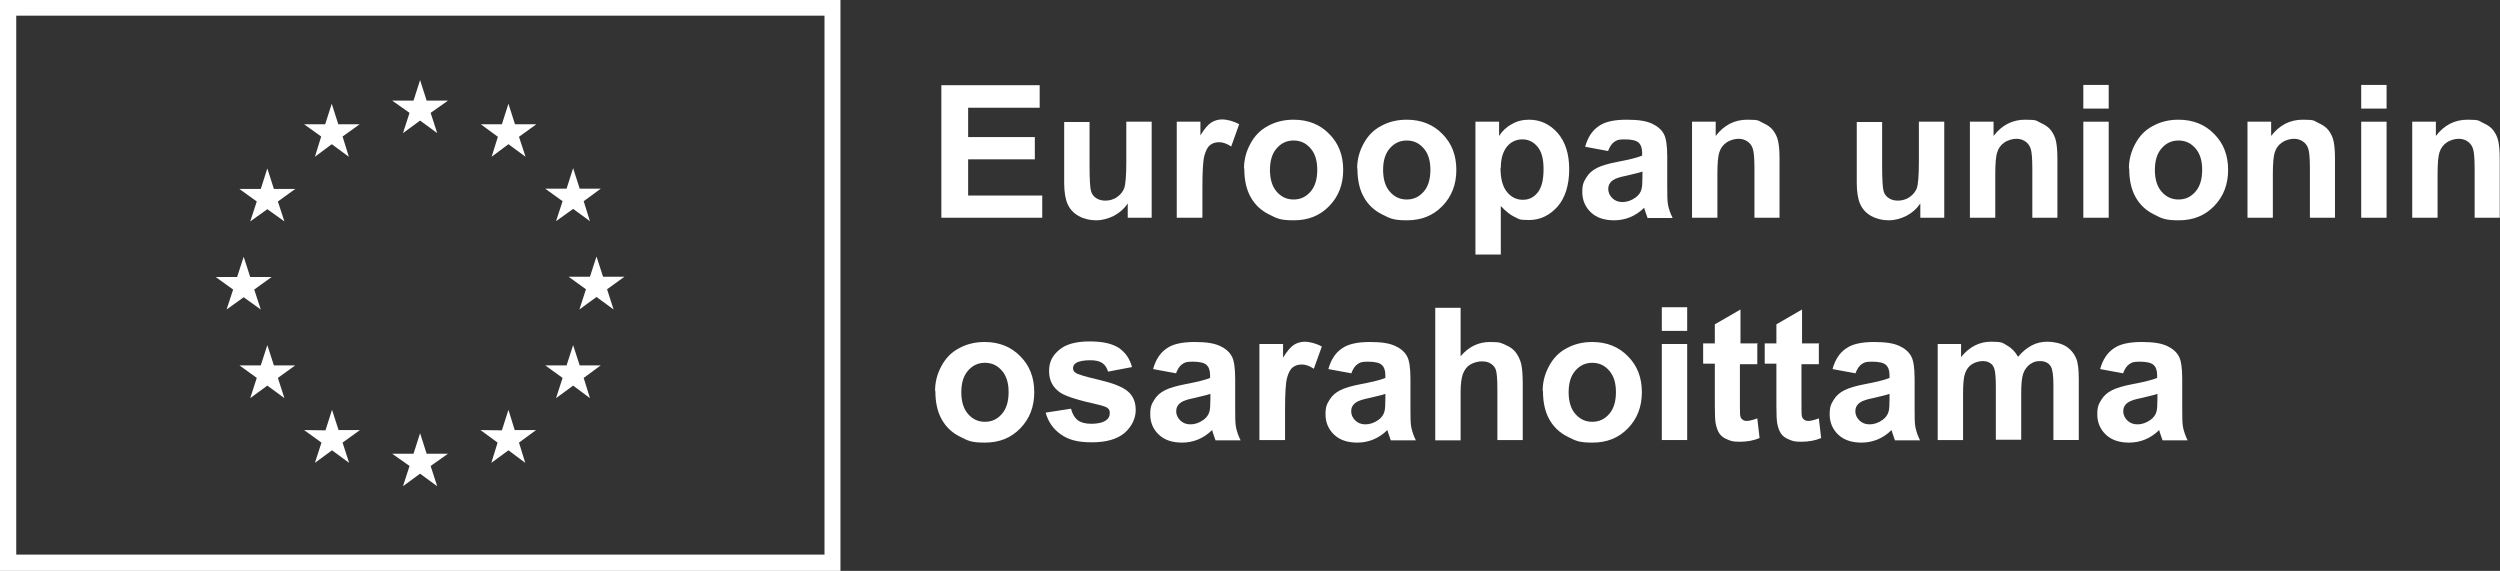
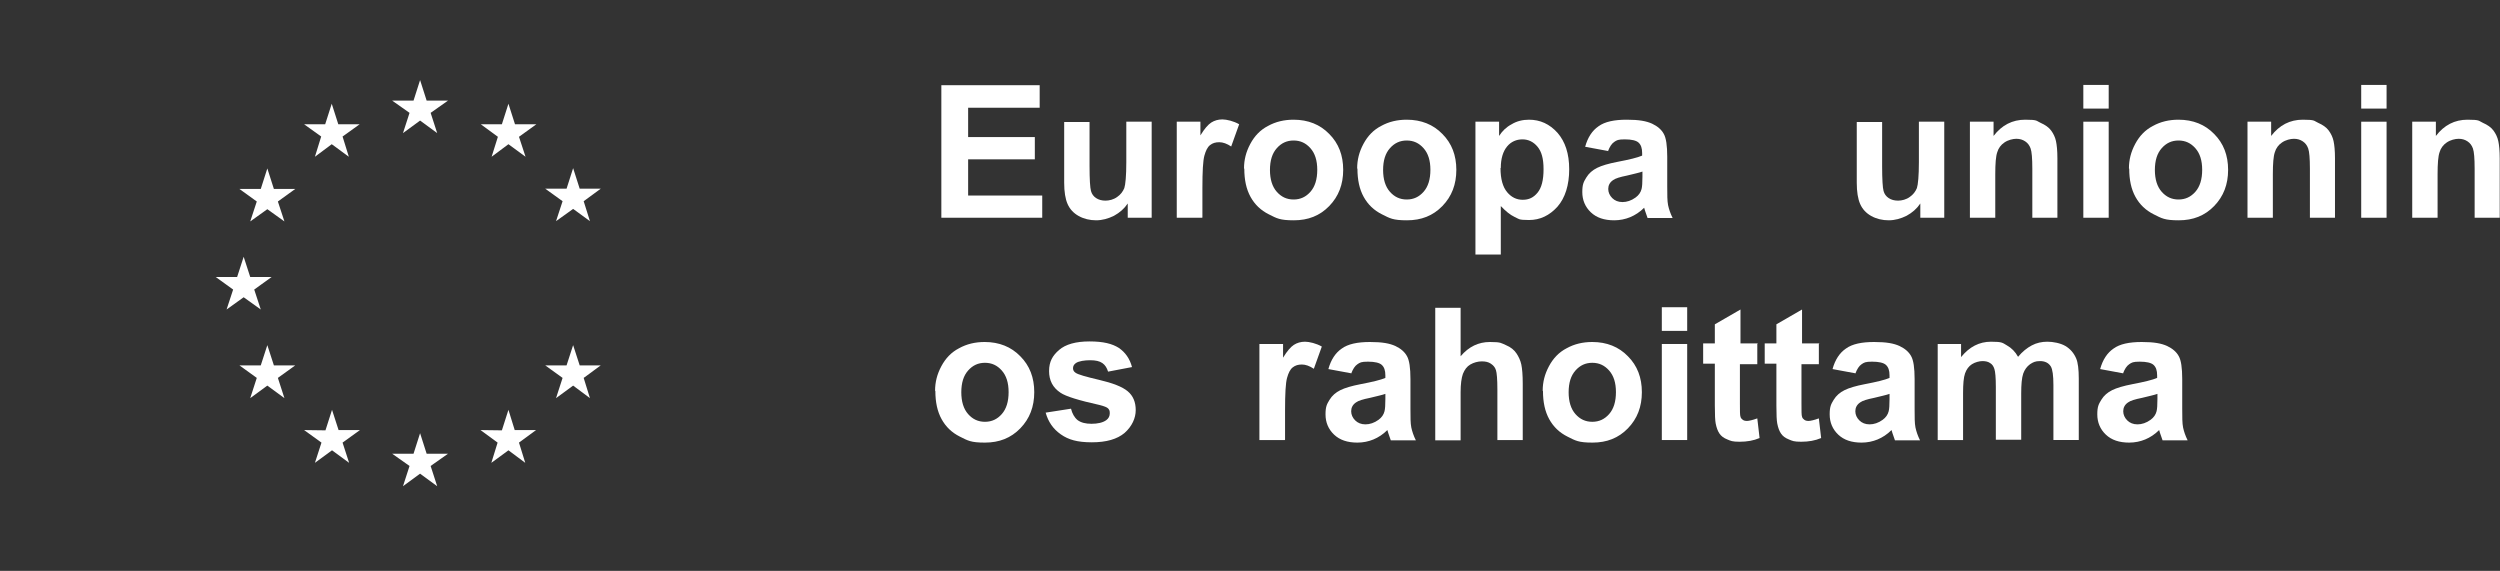
<svg xmlns="http://www.w3.org/2000/svg" id="Layer_2" version="1.1" viewBox="0 0 877.2 200.3">
  <rect x="0" y="0" width="877.2" height="200.3" fill="#333333" stroke="none" />
  <defs>
    <style> .st0 { fill: #fff; } </style>
  </defs>
  <path class="st0" d="M147.5,102" />
-   <path class="st0" d="M0,0v200.3h294.9V0H0ZM289.3,194.6H5.7V5.5h283.6v189.1Z" />
  <path class="st0" d="M147.5,100" />
  <polyline class="st0" points="141.4 46.7 147.4 42.3 153.4 46.7 151.1 39.6 157.2 35.3 149.7 35.3 147.4 28.1 145.1 35.3 137.6 35.3 143.7 39.6 141.4 46.7" />
  <polyline class="st0" points="110.5 55 116.4 50.6 122.4 55 120.2 47.9 126.2 43.6 118.7 43.6 116.4 36.4 114.1 43.6 106.7 43.6 112.7 47.9 110.5 55" />
  <polyline class="st0" points="93.8 59.1 91.5 66.3 84 66.3 90.1 70.7 87.8 77.7 93.8 73.4 99.8 77.7 97.5 70.7 103.6 66.3 96.1 66.3 93.8 59.1" />
  <polyline class="st0" points="85.5 104.3 91.5 108.6 89.2 101.6 95.3 97.2 87.8 97.2 85.5 90.1 83.2 97.2 75.7 97.2 81.8 101.6 79.5 108.6 85.5 104.3" />
  <polyline class="st0" points="96.1 128.2 93.8 121.1 91.5 128.2 84 128.2 90.1 132.6 87.8 139.7 93.8 135.3 99.8 139.7 97.5 132.6 103.6 128.2 96.1 128.2" />
  <polyline class="st0" points="118.8 150.9 116.5 143.8 114.2 151 106.7 150.9 112.8 155.3 110.5 162.4 116.5 158 122.5 162.4 120.2 155.3 126.3 150.9 118.8 150.9" />
  <polyline class="st0" points="149.7 159.2 147.4 152 145.1 159.2 137.6 159.2 143.7 163.5 141.4 170.6 147.4 166.2 153.4 170.6 151.1 163.5 157.2 159.2 149.7 159.2" />
  <polyline class="st0" points="180.6 150.9 178.4 143.8 176.1 151 168.6 150.9 174.6 155.3 172.4 162.4 178.4 158 184.3 162.4 182.1 155.3 188.1 150.9 180.6 150.9" />
  <polyline class="st0" points="203.4 128.2 201.1 121.1 198.8 128.2 191.3 128.2 197.4 132.6 195.1 139.7 201.1 135.3 207 139.7 204.8 132.6 210.8 128.2 203.4 128.2" />
-   <polyline class="st0" points="219.1 97.1 211.6 97.1 209.3 90 207 97.1 199.5 97.1 205.6 101.5 203.3 108.6 209.3 104.2 215.3 108.6 213 101.5 219.1 97.1" />
  <polyline class="st0" points="195.1 77.6 201.1 73.3 207 77.6 204.8 70.6 210.8 66.2 203.4 66.2 201.1 59 198.8 66.2 191.3 66.2 197.4 70.6 195.1 77.6" />
  <polyline class="st0" points="178.4 36.4 176.1 43.6 168.7 43.6 174.7 48 172.5 55 178.4 50.6 184.4 55 182.1 48 188.2 43.6 180.7 43.6 178.4 36.4" />
  <g>
    <path class="st0" d="M330.3,76.4V29.9h34.5v7.9h-25.1v10.3h23.4v7.8h-23.4v12.7h26v7.8h-35.4Z" />
    <path class="st0" d="M395.7,76.4v-5c-1.2,1.8-2.8,3.2-4.8,4.3-2,1-4.1,1.6-6.3,1.6s-4.3-.5-6.1-1.5c-1.8-1-3.1-2.4-3.9-4.2-.8-1.8-1.2-4.3-1.2-7.5v-21.3h8.9v15.5c0,4.7.2,7.6.5,8.7.3,1.1.9,1.9,1.8,2.5.9.6,2,.9,3.3.9s2.9-.4,4.1-1.3c1.2-.8,2-1.9,2.5-3.1.4-1.2.7-4.3.7-9.1v-14.2h8.9v33.7h-8.3Z" />
    <path class="st0" d="M421.8,76.4h-8.9v-33.7h8.3v4.8c1.4-2.3,2.7-3.8,3.8-4.5,1.1-.7,2.4-1.1,3.9-1.1s4,.6,5.9,1.7l-2.8,7.8c-1.5-1-2.9-1.5-4.2-1.5s-2.3.3-3.2,1c-.9.7-1.5,1.9-2,3.7-.5,1.8-.7,5.6-.7,11.3v10.4Z" />
    <path class="st0" d="M436.5,59.1c0-3,.7-5.8,2.2-8.6,1.5-2.8,3.5-4.9,6.2-6.3,2.7-1.5,5.7-2.2,9-2.2,5.1,0,9.3,1.7,12.5,5,3.3,3.3,4.9,7.5,4.9,12.6s-1.6,9.3-4.9,12.7-7.4,5-12.4,5-6-.7-8.8-2.1-4.9-3.4-6.4-6.1c-1.5-2.7-2.2-6-2.2-9.9ZM445.6,59.6c0,3.3.8,5.9,2.4,7.7,1.6,1.8,3.5,2.7,5.9,2.7s4.3-.9,5.9-2.7,2.4-4.4,2.4-7.7-.8-5.8-2.4-7.6-3.5-2.7-5.9-2.7-4.3.9-5.9,2.7c-1.6,1.8-2.4,4.3-2.4,7.7Z" />
    <path class="st0" d="M476.2,59.1c0-3,.7-5.8,2.2-8.6,1.5-2.8,3.5-4.9,6.2-6.3,2.7-1.5,5.7-2.2,9-2.2,5.1,0,9.3,1.7,12.5,5,3.3,3.3,4.9,7.5,4.9,12.6s-1.6,9.3-4.9,12.7-7.4,5-12.4,5-6-.7-8.8-2.1-4.9-3.4-6.4-6.1c-1.5-2.7-2.2-6-2.2-9.9ZM485.3,59.6c0,3.3.8,5.9,2.4,7.7,1.6,1.8,3.5,2.7,5.9,2.7s4.3-.9,5.9-2.7,2.4-4.4,2.4-7.7-.8-5.8-2.4-7.6-3.5-2.7-5.9-2.7-4.3.9-5.9,2.7c-1.6,1.8-2.4,4.3-2.4,7.7Z" />
    <path class="st0" d="M517.7,42.7h8.3v5c1.1-1.7,2.5-3.1,4.4-4.1,1.8-1.1,3.9-1.6,6.1-1.6,3.9,0,7.2,1.5,10,4.6,2.7,3.1,4.1,7.3,4.1,12.8s-1.4,10-4.1,13.1c-2.8,3.1-6.1,4.7-10,4.7s-3.5-.4-5.1-1.1c-1.5-.7-3.1-2-4.8-3.8v17h-8.9v-46.5ZM526.5,59c0,3.8.8,6.6,2.3,8.4,1.5,1.8,3.3,2.7,5.5,2.7s3.8-.8,5.2-2.5c1.4-1.7,2.1-4.4,2.1-8.2s-.7-6.2-2.1-7.9c-1.4-1.7-3.2-2.6-5.3-2.6s-4,.8-5.4,2.5c-1.4,1.7-2.2,4.2-2.2,7.5Z" />
    <path class="st0" d="M564.3,53l-8.1-1.5c.9-3.3,2.5-5.7,4.7-7.2,2.2-1.6,5.5-2.3,9.9-2.3s6.9.5,8.9,1.4c1.9.9,3.3,2.1,4.1,3.6.8,1.4,1.2,4.1,1.2,8v10.4c0,3,0,5.1.3,6.6.3,1.4.8,2.9,1.6,4.5h-8.8c-.2-.6-.5-1.5-.9-2.6-.1-.5-.3-.9-.3-1-1.5,1.5-3.2,2.6-4.9,3.3-1.7.7-3.6,1.1-5.6,1.1-3.5,0-6.2-.9-8.2-2.8-2-1.9-3-4.3-3-7.1s.5-3.6,1.4-5.1c.9-1.5,2.2-2.6,3.8-3.4,1.6-.8,4-1.5,7.1-2.1,4.2-.8,7.1-1.5,8.7-2.2v-.9c0-1.7-.4-2.9-1.3-3.7-.8-.7-2.4-1.1-4.8-1.1s-2.8.3-3.7.9c-.9.6-1.6,1.7-2.2,3.3ZM576.3,60.2c-1.1.4-3,.8-5.4,1.4-2.5.5-4.1,1-4.9,1.6-1.2.8-1.7,1.9-1.7,3.1s.5,2.3,1.4,3.2c.9.9,2.1,1.4,3.6,1.4s3.1-.5,4.6-1.6c1.1-.8,1.8-1.8,2.1-3,.2-.8.3-2.2.3-4.3v-1.8Z" />
-     <path class="st0" d="M624.5,76.4h-8.9v-17.2c0-3.6-.2-6-.6-7.1s-1-1.9-1.9-2.5c-.9-.6-1.9-.9-3.1-.9s-2.9.4-4.2,1.3c-1.2.8-2.1,2-2.5,3.4-.5,1.4-.7,4-.7,7.7v15.3h-8.9v-33.7h8.3v5c2.9-3.8,6.6-5.7,11.1-5.7s3.8.4,5.4,1.1c1.6.7,2.9,1.6,3.7,2.7.8,1.1,1.4,2.3,1.7,3.7.3,1.4.5,3.4.5,6v20.9Z" />
    <path class="st0" d="M673.8,76.4v-5c-1.2,1.8-2.8,3.2-4.8,4.3-2,1-4.1,1.6-6.3,1.6s-4.3-.5-6.1-1.5c-1.8-1-3.1-2.4-3.9-4.2-.8-1.8-1.2-4.3-1.2-7.5v-21.3h8.9v15.5c0,4.7.2,7.6.5,8.7.3,1.1.9,1.9,1.8,2.5.9.6,2,.9,3.3.9s2.9-.4,4.1-1.3c1.2-.8,2-1.9,2.5-3.1.4-1.2.7-4.3.7-9.1v-14.2h8.9v33.7h-8.3Z" />
    <path class="st0" d="M722,76.4h-8.9v-17.2c0-3.6-.2-6-.6-7.1s-1-1.9-1.9-2.5c-.9-.6-1.9-.9-3.1-.9s-2.9.4-4.2,1.3c-1.2.8-2.1,2-2.5,3.4-.5,1.4-.7,4-.7,7.7v15.3h-8.9v-33.7h8.3v5c2.9-3.8,6.6-5.7,11.1-5.7s3.8.4,5.4,1.1c1.6.7,2.9,1.6,3.7,2.7.8,1.1,1.4,2.3,1.7,3.7.3,1.4.5,3.4.5,6v20.9Z" />
    <path class="st0" d="M731,38.1v-8.3h8.9v8.3h-8.9ZM731,76.4v-33.7h8.9v33.7h-8.9Z" />
    <path class="st0" d="M747,59.1c0-3,.7-5.8,2.2-8.6,1.5-2.8,3.5-4.9,6.2-6.3,2.7-1.5,5.7-2.2,9-2.2,5.1,0,9.3,1.7,12.5,5,3.3,3.3,4.9,7.5,4.9,12.6s-1.6,9.3-4.9,12.7-7.4,5-12.4,5-6-.7-8.8-2.1-4.9-3.4-6.4-6.1c-1.5-2.7-2.2-6-2.2-9.9ZM756.1,59.6c0,3.3.8,5.9,2.4,7.7,1.6,1.8,3.5,2.7,5.9,2.7s4.3-.9,5.9-2.7,2.4-4.4,2.4-7.7-.8-5.8-2.4-7.6-3.5-2.7-5.9-2.7-4.3.9-5.9,2.7c-1.6,1.8-2.4,4.3-2.4,7.7Z" />
    <path class="st0" d="M819.4,76.4h-8.9v-17.2c0-3.6-.2-6-.6-7.1s-1-1.9-1.9-2.5c-.9-.6-1.9-.9-3.1-.9s-2.9.4-4.2,1.3c-1.2.8-2.1,2-2.5,3.4-.5,1.4-.7,4-.7,7.7v15.3h-8.9v-33.7h8.3v5c2.9-3.8,6.6-5.7,11.1-5.7s3.8.4,5.4,1.1c1.6.7,2.9,1.6,3.7,2.7.8,1.1,1.4,2.3,1.7,3.7.3,1.4.5,3.4.5,6v20.9Z" />
    <path class="st0" d="M828.5,38.1v-8.3h8.9v8.3h-8.9ZM828.5,76.4v-33.7h8.9v33.7h-8.9Z" />
    <path class="st0" d="M877.2,76.4h-8.9v-17.2c0-3.6-.2-6-.6-7.1s-1-1.9-1.9-2.5c-.9-.6-1.9-.9-3.1-.9s-2.9.4-4.2,1.3c-1.2.8-2.1,2-2.5,3.4-.5,1.4-.7,4-.7,7.7v15.3h-8.9v-33.7h8.3v5c2.9-3.8,6.6-5.7,11.1-5.7s3.8.4,5.4,1.1c1.6.7,2.9,1.6,3.7,2.7.8,1.1,1.4,2.3,1.7,3.7.3,1.4.5,3.4.5,6v20.9Z" />
    <path class="st0" d="M328.1,137.1c0-3,.7-5.8,2.2-8.6,1.5-2.8,3.5-4.9,6.2-6.3,2.7-1.5,5.7-2.2,9-2.2,5.1,0,9.3,1.7,12.5,5,3.3,3.3,4.9,7.5,4.9,12.6s-1.6,9.3-4.9,12.7-7.4,5-12.4,5-6-.7-8.8-2.1-4.9-3.4-6.4-6.1c-1.5-2.7-2.2-6-2.2-9.9ZM337.3,137.6c0,3.3.8,5.9,2.4,7.7,1.6,1.8,3.5,2.7,5.9,2.7s4.3-.9,5.9-2.7,2.4-4.4,2.4-7.7-.8-5.8-2.4-7.6-3.5-2.7-5.9-2.7-4.3.9-5.9,2.7c-1.6,1.8-2.4,4.3-2.4,7.7Z" />
    <path class="st0" d="M366.8,144.8l9-1.4c.4,1.7,1.2,3.1,2.3,4,1.2.9,2.8,1.3,4.9,1.3s4-.4,5.2-1.3c.8-.6,1.2-1.4,1.2-2.4s-.2-1.2-.6-1.7c-.4-.4-1.4-.8-3-1.2-7.2-1.6-11.8-3-13.7-4.3-2.7-1.8-4-4.3-4-7.6s1.2-5.4,3.5-7.4c2.3-2,5.9-3,10.7-3s8,.8,10.3,2.3c2.2,1.5,3.8,3.7,4.6,6.7l-8.4,1.6c-.4-1.3-1-2.3-2-3-1-.7-2.4-1-4.3-1s-4,.3-5,1c-.7.5-1,1.1-1,1.8s.3,1.2.9,1.6c.8.6,3.6,1.4,8.3,2.5s8.1,2.4,10,4c1.9,1.6,2.8,3.8,2.8,6.6s-1.3,5.7-3.9,8c-2.6,2.2-6.4,3.3-11.5,3.3s-8.2-.9-10.9-2.8c-2.7-1.9-4.4-4.4-5.3-7.6Z" />
-     <path class="st0" d="M412.7,131l-8.1-1.5c.9-3.3,2.5-5.7,4.7-7.2,2.2-1.6,5.5-2.3,9.9-2.3s6.9.5,8.9,1.4c1.9.9,3.3,2.1,4.1,3.6.8,1.4,1.2,4.1,1.2,8v10.4c0,3,0,5.1.3,6.6.3,1.4.8,2.9,1.6,4.5h-8.8c-.2-.6-.5-1.5-.9-2.6-.1-.5-.3-.9-.3-1-1.5,1.5-3.2,2.6-4.9,3.3-1.7.7-3.6,1.1-5.6,1.1-3.5,0-6.2-.9-8.2-2.8-2-1.9-3-4.3-3-7.1s.5-3.6,1.4-5.1c.9-1.5,2.2-2.6,3.8-3.4,1.6-.8,4-1.5,7.1-2.1,4.2-.8,7.1-1.5,8.7-2.2v-.9c0-1.7-.4-2.9-1.3-3.7-.8-.7-2.4-1.1-4.8-1.1s-2.8.3-3.7.9c-.9.6-1.6,1.7-2.2,3.3ZM424.7,138.2c-1.1.4-3,.8-5.4,1.4-2.5.5-4.1,1-4.9,1.6-1.2.8-1.7,1.9-1.7,3.1s.5,2.3,1.4,3.2c.9.9,2.1,1.4,3.6,1.4s3.1-.5,4.6-1.6c1.1-.8,1.8-1.8,2.1-3,.2-.8.3-2.2.3-4.3v-1.8Z" />
    <path class="st0" d="M450.8,154.4h-8.9v-33.7h8.3v4.8c1.4-2.3,2.7-3.8,3.8-4.5,1.1-.7,2.4-1.1,3.9-1.1s4,.6,5.9,1.7l-2.8,7.8c-1.5-1-2.9-1.5-4.2-1.5s-2.3.3-3.2,1c-.9.7-1.5,1.9-2,3.7-.5,1.8-.7,5.6-.7,11.3v10.4Z" />
    <path class="st0" d="M474.2,131l-8.1-1.5c.9-3.3,2.5-5.7,4.7-7.2,2.2-1.6,5.5-2.3,9.9-2.3s6.9.5,8.9,1.4c1.9.9,3.3,2.1,4.1,3.6.8,1.4,1.2,4.1,1.2,8v10.4c0,3,0,5.1.3,6.6.3,1.4.8,2.9,1.6,4.5h-8.8c-.2-.6-.5-1.5-.9-2.6-.1-.5-.3-.9-.3-1-1.5,1.5-3.2,2.6-4.9,3.3-1.7.7-3.6,1.1-5.6,1.1-3.5,0-6.2-.9-8.2-2.8-2-1.9-3-4.3-3-7.1s.5-3.6,1.4-5.1c.9-1.5,2.2-2.6,3.8-3.4,1.6-.8,4-1.5,7.1-2.1,4.2-.8,7.1-1.5,8.7-2.2v-.9c0-1.7-.4-2.9-1.3-3.7-.8-.7-2.4-1.1-4.8-1.1s-2.8.3-3.7.9c-.9.6-1.6,1.7-2.2,3.3ZM486.1,138.2c-1.1.4-3,.8-5.4,1.4-2.5.5-4.1,1-4.9,1.6-1.2.8-1.7,1.9-1.7,3.1s.5,2.3,1.4,3.2c.9.9,2.1,1.4,3.6,1.4s3.1-.5,4.6-1.6c1.1-.8,1.8-1.8,2.1-3,.2-.8.3-2.2.3-4.3v-1.8Z" />
    <path class="st0" d="M512.5,107.9v17.1c2.9-3.4,6.3-5,10.3-5s3.9.4,5.6,1.1,2.9,1.7,3.7,2.9c.8,1.2,1.4,2.5,1.7,3.9.3,1.4.5,3.7.5,6.7v19.8h-8.9v-17.8c0-3.5-.2-5.8-.5-6.7-.3-1-.9-1.7-1.8-2.3-.9-.6-1.9-.8-3.2-.8s-2.8.4-4,1.1c-1.2.7-2,1.8-2.6,3.3-.5,1.4-.8,3.6-.8,6.4v16.9h-8.9v-46.5h8.9Z" />
    <path class="st0" d="M541.3,137.1c0-3,.7-5.8,2.2-8.6,1.5-2.8,3.5-4.9,6.2-6.3,2.7-1.5,5.7-2.2,9-2.2,5.1,0,9.3,1.7,12.5,5,3.3,3.3,4.9,7.5,4.9,12.6s-1.6,9.3-4.9,12.7-7.4,5-12.4,5-6-.7-8.8-2.1c-2.8-1.4-4.9-3.4-6.4-6.1-1.5-2.7-2.2-6-2.2-9.9ZM550.4,137.6c0,3.3.8,5.9,2.4,7.7,1.6,1.8,3.5,2.7,5.9,2.7s4.3-.9,5.9-2.7,2.4-4.4,2.4-7.7-.8-5.8-2.4-7.6-3.5-2.7-5.9-2.7-4.3.9-5.9,2.7c-1.6,1.8-2.4,4.3-2.4,7.7Z" />
    <path class="st0" d="M583.1,116.1v-8.3h8.9v8.3h-8.9ZM583.1,154.4v-33.7h8.9v33.7h-8.9Z" />
    <path class="st0" d="M616.6,120.7v7.1h-6.1v13.6c0,2.8,0,4.4.2,4.8.1.5.4.8.8,1.1.4.3.9.4,1.5.4s2-.3,3.6-.9l.8,6.9c-2.1.9-4.4,1.3-7,1.3s-3.1-.3-4.3-.8c-1.3-.5-2.2-1.2-2.8-2.1-.6-.9-1-2-1.3-3.5-.2-1-.3-3.1-.3-6.3v-14.7h-4.1v-7.1h4.1v-6.7l9-5.2v11.9h6.1Z" />
    <path class="st0" d="M638.2,120.7v7.1h-6.1v13.6c0,2.8,0,4.4.2,4.8.1.5.4.8.8,1.1.4.3.9.4,1.5.4s2-.3,3.6-.9l.8,6.9c-2.1.9-4.4,1.3-7,1.3s-3.1-.3-4.3-.8c-1.3-.5-2.2-1.2-2.8-2.1-.6-.9-1-2-1.3-3.5-.2-1-.3-3.1-.3-6.3v-14.7h-4.1v-7.1h4.1v-6.7l9-5.2v11.9h6.1Z" />
    <path class="st0" d="M651.1,131l-8.1-1.5c.9-3.3,2.5-5.7,4.7-7.2,2.2-1.6,5.5-2.3,9.9-2.3s6.9.5,8.9,1.4c1.9.9,3.3,2.1,4.1,3.6.8,1.4,1.2,4.1,1.2,8v10.4c0,3,0,5.1.3,6.6.3,1.4.8,2.9,1.6,4.5h-8.8c-.2-.6-.5-1.5-.9-2.6-.1-.5-.3-.9-.3-1-1.5,1.5-3.2,2.6-4.9,3.3-1.7.7-3.6,1.1-5.6,1.1-3.5,0-6.2-.9-8.2-2.8-2-1.9-3-4.3-3-7.1s.5-3.6,1.4-5.1c.9-1.5,2.2-2.6,3.8-3.4,1.6-.8,4-1.5,7.1-2.1,4.2-.8,7.1-1.5,8.7-2.2v-.9c0-1.7-.4-2.9-1.3-3.7-.8-.7-2.4-1.1-4.8-1.1s-2.8.3-3.7.9c-.9.6-1.6,1.7-2.2,3.3ZM663,138.2c-1.1.4-3,.8-5.4,1.4-2.5.5-4.1,1-4.9,1.6-1.2.8-1.7,1.9-1.7,3.1s.5,2.3,1.4,3.2c.9.9,2.1,1.4,3.6,1.4s3.1-.5,4.6-1.6c1.1-.8,1.8-1.8,2.1-3,.2-.8.3-2.2.3-4.3v-1.8Z" />
    <path class="st0" d="M679.9,120.7h8.2v4.6c2.9-3.6,6.4-5.4,10.5-5.4s4,.4,5.6,1.3c1.6.9,2.9,2.2,3.9,4,1.5-1.8,3.1-3.1,4.8-4,1.7-.9,3.5-1.3,5.5-1.3s4.6.5,6.3,1.5,3,2.5,3.8,4.4c.6,1.4.9,3.8.9,7v21.6h-8.9v-19.3c0-3.3-.3-5.5-.9-6.5-.8-1.3-2.1-1.9-3.8-1.9s-2.4.4-3.5,1.1c-1.1.8-1.9,1.9-2.4,3.3-.5,1.5-.7,3.8-.7,7v16.2h-8.9v-18.5c0-3.3-.2-5.4-.5-6.3-.3-1-.8-1.7-1.5-2.1-.7-.5-1.6-.7-2.7-.7s-2.6.4-3.7,1.1c-1.1.7-1.9,1.8-2.4,3.2-.5,1.4-.7,3.7-.7,7v16.4h-8.9v-33.7Z" />
    <path class="st0" d="M745,131l-8.1-1.5c.9-3.3,2.5-5.7,4.7-7.2,2.2-1.6,5.5-2.3,9.9-2.3s6.9.5,8.9,1.4c1.9.9,3.3,2.1,4.1,3.6.8,1.4,1.2,4.1,1.2,8v10.4c0,3,0,5.1.3,6.6.3,1.4.8,2.9,1.6,4.5h-8.8c-.2-.6-.5-1.5-.9-2.6-.1-.5-.3-.9-.3-1-1.5,1.5-3.2,2.6-4.9,3.3-1.7.7-3.6,1.1-5.6,1.1-3.5,0-6.2-.9-8.2-2.8-2-1.9-3-4.3-3-7.1s.5-3.6,1.4-5.1c.9-1.5,2.2-2.6,3.8-3.4,1.6-.8,4-1.5,7.1-2.1,4.2-.8,7.1-1.5,8.7-2.2v-.9c0-1.7-.4-2.9-1.3-3.7-.8-.7-2.4-1.1-4.8-1.1s-2.8.3-3.7.9c-.9.6-1.6,1.7-2.2,3.3ZM757,138.2c-1.1.4-3,.8-5.4,1.4-2.5.5-4.1,1-4.9,1.6-1.2.8-1.7,1.9-1.7,3.1s.5,2.3,1.4,3.2c.9.9,2.1,1.4,3.6,1.4s3.1-.5,4.6-1.6c1.1-.8,1.8-1.8,2.1-3,.2-.8.3-2.2.3-4.3v-1.8Z" />
  </g>
</svg>